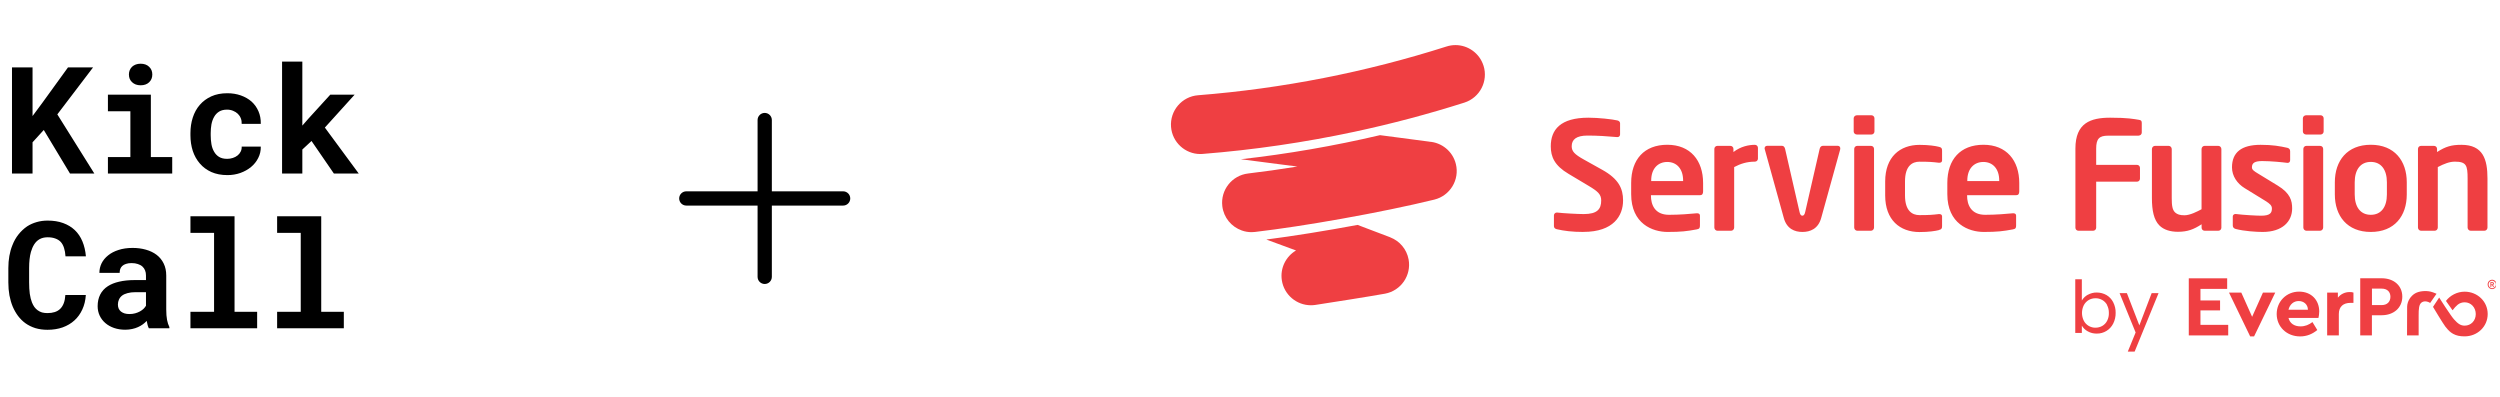
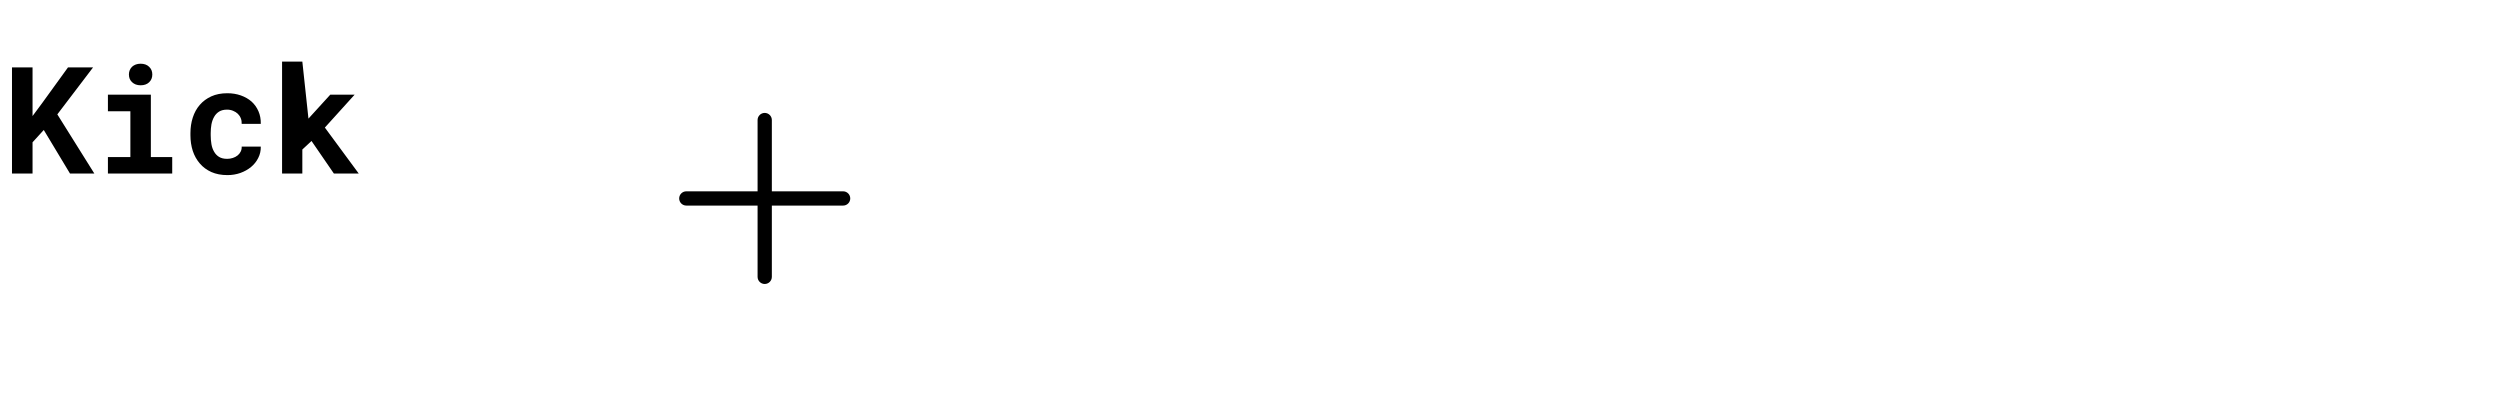
<svg xmlns="http://www.w3.org/2000/svg" width="548" height="87" viewBox="0 0 548 87" fill="none">
-   <path d="M9.595 28.49L7.134 31.191V38.046H2.628V14.78H7.134V25.438L9.243 22.594L14.9 14.78H20.396L12.567 25.071L20.684 38.046H15.347L9.595 28.49ZM23.656 20.757H33.068V34.435H37.75V38.046H23.656V34.435H28.578V24.384H23.656V20.757ZM28.258 16.33C28.258 15.989 28.317 15.675 28.434 15.388C28.562 15.089 28.737 14.834 28.961 14.621C29.185 14.418 29.451 14.258 29.76 14.141C30.08 14.024 30.431 13.966 30.815 13.966C31.603 13.966 32.226 14.189 32.684 14.637C33.153 15.073 33.387 15.638 33.387 16.33C33.387 17.023 33.153 17.593 32.684 18.04C32.226 18.477 31.603 18.695 30.815 18.695C30.431 18.695 30.08 18.637 29.76 18.52C29.451 18.402 29.185 18.237 28.961 18.024C28.737 17.822 28.562 17.577 28.434 17.289C28.317 16.991 28.258 16.671 28.258 16.33ZM49.782 34.818C50.219 34.818 50.634 34.754 51.028 34.626C51.422 34.499 51.769 34.318 52.067 34.083C52.365 33.849 52.594 33.566 52.754 33.236C52.924 32.906 52.999 32.538 52.978 32.134H57.164C57.185 33.029 56.999 33.859 56.605 34.626C56.221 35.393 55.694 36.054 55.023 36.608C54.352 37.162 53.569 37.599 52.674 37.918C51.79 38.227 50.852 38.382 49.862 38.382C48.52 38.382 47.342 38.158 46.33 37.71C45.318 37.252 44.477 36.629 43.806 35.841C43.124 35.053 42.607 34.131 42.256 33.076C41.915 32.011 41.744 30.871 41.744 29.657V29.177C41.744 27.963 41.915 26.829 42.256 25.774C42.597 24.709 43.108 23.782 43.79 22.994C44.471 22.205 45.313 21.582 46.314 21.124C47.326 20.666 48.498 20.437 49.83 20.437C50.895 20.437 51.88 20.597 52.786 20.916C53.691 21.236 54.474 21.683 55.135 22.259C55.785 22.845 56.291 23.553 56.653 24.384C57.015 25.204 57.185 26.125 57.164 27.148H52.978C52.999 26.722 52.935 26.317 52.786 25.934C52.637 25.55 52.418 25.22 52.131 24.943C51.843 24.666 51.497 24.448 51.092 24.288C50.687 24.117 50.245 24.032 49.766 24.032C49.063 24.032 48.482 24.176 48.024 24.464C47.566 24.751 47.204 25.135 46.938 25.614C46.661 26.094 46.464 26.642 46.346 27.26C46.24 27.878 46.187 28.517 46.187 29.177V29.657C46.187 30.328 46.24 30.978 46.346 31.606C46.453 32.224 46.645 32.767 46.922 33.236C47.188 33.716 47.55 34.099 48.008 34.387C48.477 34.674 49.068 34.818 49.782 34.818ZM68.285 30.903L66.272 32.773V38.046H61.83V13.502H66.272V27.532L67.614 25.998L72.392 20.757H77.729L71.21 27.963L78.64 38.046H73.191L68.285 30.903Z" fill="black" />
-   <path d="M18.814 64.668C18.74 65.84 18.484 66.894 18.047 67.832C17.621 68.769 17.046 69.568 16.322 70.228C15.597 70.889 14.735 71.4 13.733 71.762C12.732 72.114 11.624 72.29 10.409 72.29C9.451 72.29 8.561 72.167 7.741 71.922C6.931 71.666 6.202 71.304 5.552 70.836C4.955 70.399 4.423 69.871 3.954 69.254C3.496 68.636 3.107 67.954 2.787 67.208C2.479 66.463 2.239 65.642 2.068 64.748C1.909 63.853 1.829 62.905 1.829 61.903V58.771C1.829 57.834 1.903 56.944 2.052 56.103C2.202 55.251 2.425 54.462 2.724 53.738C3.064 52.854 3.512 52.066 4.066 51.373C4.62 50.681 5.248 50.095 5.951 49.615C6.58 49.211 7.267 48.902 8.013 48.689C8.769 48.465 9.579 48.353 10.441 48.353C11.72 48.353 12.854 48.534 13.845 48.896C14.846 49.259 15.698 49.775 16.402 50.446C17.105 51.117 17.659 51.938 18.063 52.907C18.468 53.877 18.724 54.968 18.83 56.183H14.356C14.314 55.49 14.207 54.883 14.037 54.361C13.877 53.839 13.643 53.403 13.334 53.051C13.014 52.71 12.615 52.454 12.135 52.284C11.666 52.103 11.102 52.012 10.441 52.012C10.09 52.012 9.76 52.05 9.451 52.124C9.152 52.199 8.876 52.311 8.62 52.46C8.183 52.715 7.81 53.083 7.501 53.562C7.203 54.031 6.963 54.58 6.782 55.208C6.644 55.698 6.543 56.241 6.479 56.838C6.415 57.424 6.383 58.058 6.383 58.739V61.903C6.383 62.83 6.431 63.661 6.527 64.396C6.633 65.12 6.793 65.754 7.006 66.297C7.155 66.67 7.331 67.001 7.533 67.288C7.746 67.576 7.986 67.816 8.252 68.007C8.54 68.22 8.86 68.38 9.211 68.487C9.573 68.582 9.973 68.63 10.409 68.63C10.995 68.63 11.523 68.556 11.991 68.407C12.46 68.258 12.86 68.023 13.19 67.704C13.52 67.384 13.781 66.974 13.973 66.473C14.165 65.973 14.282 65.371 14.324 64.668H18.814ZM32.621 71.954C32.514 71.741 32.424 71.496 32.349 71.219C32.275 70.942 32.211 70.649 32.158 70.34C31.913 70.606 31.63 70.857 31.311 71.091C30.991 71.326 30.64 71.528 30.256 71.698C29.862 71.879 29.43 72.018 28.962 72.114C28.493 72.22 27.987 72.274 27.444 72.274C26.56 72.274 25.745 72.146 24.999 71.89C24.264 71.635 23.63 71.278 23.098 70.82C22.565 70.362 22.149 69.818 21.851 69.19C21.553 68.551 21.404 67.858 21.404 67.112C21.404 66.154 21.59 65.307 21.963 64.572C22.336 63.826 22.895 63.214 23.641 62.734C24.312 62.297 25.137 61.967 26.117 61.743C27.108 61.509 28.243 61.392 29.521 61.392H31.998V60.369C31.998 59.965 31.934 59.602 31.806 59.283C31.678 58.953 31.486 58.67 31.231 58.436C30.965 58.191 30.629 58.004 30.224 57.877C29.83 57.738 29.367 57.669 28.834 57.669C28.365 57.669 27.96 57.727 27.619 57.845C27.279 57.951 27.002 58.106 26.789 58.308C26.597 58.489 26.453 58.708 26.357 58.963C26.272 59.219 26.229 59.501 26.229 59.81H21.787C21.787 59.075 21.947 58.377 22.267 57.717C22.597 57.056 23.076 56.476 23.705 55.975C24.323 55.474 25.079 55.08 25.974 54.793C26.879 54.494 27.913 54.345 29.074 54.345C30.118 54.345 31.087 54.473 31.982 54.729C32.887 54.984 33.67 55.362 34.331 55.863C34.991 56.364 35.508 56.998 35.881 57.765C36.254 58.521 36.44 59.4 36.44 60.401V67.816C36.44 68.742 36.499 69.509 36.616 70.117C36.733 70.724 36.903 71.246 37.127 71.683V71.954H32.621ZM28.387 68.838C28.834 68.838 29.249 68.785 29.633 68.678C30.016 68.572 30.363 68.433 30.672 68.263C30.98 68.093 31.247 67.901 31.471 67.688C31.694 67.464 31.87 67.24 31.998 67.017V64.044H29.729C29.036 64.044 28.445 64.114 27.955 64.252C27.465 64.38 27.066 64.561 26.757 64.796C26.448 65.04 26.219 65.334 26.07 65.674C25.92 66.005 25.846 66.367 25.846 66.761C25.846 67.07 25.899 67.358 26.006 67.624C26.123 67.879 26.288 68.098 26.501 68.279C26.714 68.449 26.975 68.588 27.284 68.694C27.604 68.79 27.971 68.838 28.387 68.838ZM41.746 47.41H51.413V68.343H56.366V71.954H41.746V68.343H46.923V51.038H41.746V47.41ZM60.745 47.41H70.413V68.343H75.366V71.954H60.745V68.343H65.922V51.038H60.745V47.41Z" fill="black" />
+   <path d="M9.595 28.49L7.134 31.191V38.046H2.628V14.78H7.134V25.438L9.243 22.594L14.9 14.78H20.396L12.567 25.071L20.684 38.046H15.347L9.595 28.49ZM23.656 20.757H33.068V34.435H37.75V38.046H23.656V34.435H28.578V24.384H23.656V20.757ZM28.258 16.33C28.258 15.989 28.317 15.675 28.434 15.388C28.562 15.089 28.737 14.834 28.961 14.621C29.185 14.418 29.451 14.258 29.76 14.141C30.08 14.024 30.431 13.966 30.815 13.966C31.603 13.966 32.226 14.189 32.684 14.637C33.153 15.073 33.387 15.638 33.387 16.33C33.387 17.023 33.153 17.593 32.684 18.04C32.226 18.477 31.603 18.695 30.815 18.695C30.431 18.695 30.08 18.637 29.76 18.52C29.451 18.402 29.185 18.237 28.961 18.024C28.737 17.822 28.562 17.577 28.434 17.289C28.317 16.991 28.258 16.671 28.258 16.33ZM49.782 34.818C50.219 34.818 50.634 34.754 51.028 34.626C51.422 34.499 51.769 34.318 52.067 34.083C52.365 33.849 52.594 33.566 52.754 33.236C52.924 32.906 52.999 32.538 52.978 32.134H57.164C57.185 33.029 56.999 33.859 56.605 34.626C56.221 35.393 55.694 36.054 55.023 36.608C54.352 37.162 53.569 37.599 52.674 37.918C51.79 38.227 50.852 38.382 49.862 38.382C48.52 38.382 47.342 38.158 46.33 37.71C45.318 37.252 44.477 36.629 43.806 35.841C43.124 35.053 42.607 34.131 42.256 33.076C41.915 32.011 41.744 30.871 41.744 29.657V29.177C41.744 27.963 41.915 26.829 42.256 25.774C42.597 24.709 43.108 23.782 43.79 22.994C44.471 22.205 45.313 21.582 46.314 21.124C47.326 20.666 48.498 20.437 49.83 20.437C50.895 20.437 51.88 20.597 52.786 20.916C53.691 21.236 54.474 21.683 55.135 22.259C55.785 22.845 56.291 23.553 56.653 24.384C57.015 25.204 57.185 26.125 57.164 27.148H52.978C52.999 26.722 52.935 26.317 52.786 25.934C52.637 25.55 52.418 25.22 52.131 24.943C51.843 24.666 51.497 24.448 51.092 24.288C50.687 24.117 50.245 24.032 49.766 24.032C49.063 24.032 48.482 24.176 48.024 24.464C47.566 24.751 47.204 25.135 46.938 25.614C46.661 26.094 46.464 26.642 46.346 27.26C46.24 27.878 46.187 28.517 46.187 29.177V29.657C46.187 30.328 46.24 30.978 46.346 31.606C46.453 32.224 46.645 32.767 46.922 33.236C47.188 33.716 47.55 34.099 48.008 34.387C48.477 34.674 49.068 34.818 49.782 34.818ZM68.285 30.903L66.272 32.773V38.046H61.83V13.502H66.272L67.614 25.998L72.392 20.757H77.729L71.21 27.963L78.64 38.046H73.191L68.285 30.903Z" fill="black" />
  <path d="M186.375 43.5C186.375 43.914 186.21 44.312 185.917 44.605C185.624 44.898 185.227 45.062 184.812 45.062H169.188V60.688C169.188 61.102 169.023 61.499 168.73 61.792C168.437 62.085 168.039 62.25 167.625 62.25C167.211 62.25 166.813 62.085 166.52 61.792C166.227 61.499 166.062 61.102 166.062 60.688V45.062H150.438C150.023 45.062 149.626 44.898 149.333 44.605C149.04 44.312 148.875 43.914 148.875 43.5C148.875 43.086 149.04 42.688 149.333 42.395C149.626 42.102 150.023 41.938 150.438 41.938H166.062V26.312C166.062 25.898 166.227 25.501 166.52 25.208C166.813 24.915 167.211 24.75 167.625 24.75C168.039 24.75 168.437 24.915 168.73 25.208C169.023 25.501 169.188 25.898 169.188 26.312V41.938H184.812C185.227 41.938 185.624 42.102 185.917 42.395C186.21 42.688 186.375 43.086 186.375 43.5Z" fill="black" />
  <g clip-path="url(#clip0_21503_68486)">
-     <path d="M325.176 14.378C324.3 11.635 321.764 9.883 319.033 9.883C318.387 9.883 317.719 9.987 317.073 10.194C299.382 15.83 281.114 19.414 262.616 20.878C259.066 21.155 256.415 24.267 256.692 27.816C256.957 31.193 259.781 33.764 263.111 33.764C263.111 33.764 263.111 33.764 263.123 33.764C263.296 33.764 263.457 33.764 263.63 33.74C274.81 32.853 285.92 31.228 296.869 28.888C305.006 27.148 313.051 25.016 320.992 22.492C324.392 21.408 326.259 17.778 325.187 14.389M313.27 31.044L309.755 30.582L306.977 30.214L302.494 29.626C292.444 31.989 282.255 33.752 271.997 34.904L277.23 35.584L280.872 36.057L284.387 36.507C280.492 37.129 276.781 37.659 273.588 38.028C270.05 38.443 267.514 41.647 267.929 45.185C268.229 47.721 269.946 49.726 272.205 50.522C272.873 50.764 273.588 50.89 274.337 50.89C274.591 50.89 274.833 50.879 275.086 50.844C280.526 50.21 287.269 49.173 294.034 47.963C301.341 46.66 308.671 45.162 314.399 43.756C317.857 42.903 319.978 39.411 319.125 35.953C318.433 33.141 316.002 31.228 313.27 31.055M304.753 52.02L297.584 49.3C290.634 50.591 283.511 51.743 277.576 52.504L284.088 54.901C281.886 56.203 280.572 58.739 280.976 61.425C281.46 64.617 284.214 66.911 287.349 66.911C287.672 66.911 287.995 66.888 288.317 66.841C291.498 66.357 300.431 64.951 303.589 64.375C307.092 63.73 309.409 60.364 308.764 56.86C308.337 54.578 306.77 52.815 304.753 52.031" fill="#EF3F42" />
    <path d="M347.087 50.843C344.609 50.843 342.834 50.612 341.244 50.243C340.909 50.174 340.621 49.944 340.621 49.586V47.212C340.621 46.855 340.921 46.59 341.244 46.59H341.313C342.638 46.751 345.934 46.924 347.156 46.924C350.095 46.924 350.983 45.864 350.983 43.95C350.983 42.659 350.36 42.002 348.182 40.712L343.825 38.107C340.76 36.297 339.93 34.373 339.93 32.068C339.93 28.437 342.039 25.798 348.182 25.798C350.36 25.798 353.391 26.132 354.521 26.397C354.855 26.466 355.12 26.697 355.12 27.019V29.463C355.12 29.797 354.89 30.051 354.555 30.051H354.486C352.308 29.855 350.13 29.716 347.986 29.716C345.543 29.716 344.517 30.569 344.517 32.056C344.517 33.139 345.082 33.808 347.225 34.995L351.19 37.208C354.821 39.225 355.777 41.334 355.777 43.939C355.777 47.27 353.703 50.831 347.099 50.831M372.662 42.786C373.123 42.786 373.319 42.487 373.319 41.956V40.112C373.319 35.191 370.541 31.733 365.47 31.733C360.399 31.733 357.552 34.972 357.552 40.112V42.556C357.552 49.056 362.243 50.843 365.539 50.843C368.513 50.843 369.792 50.681 371.936 50.278C372.535 50.174 372.627 49.944 372.627 49.425V47.247C372.627 46.912 372.362 46.751 372.028 46.751H371.924C370.541 46.878 368.259 47.085 365.85 47.085C362.681 47.085 361.886 44.803 361.886 42.89V42.786H372.639M368.939 39.686H361.943V39.559C361.943 36.954 363.43 35.502 365.47 35.502C367.51 35.502 368.939 36.989 368.939 39.559V39.686ZM384.683 35.433C385.052 35.433 385.34 35.133 385.34 34.776V32.402C385.34 32.033 385.04 31.745 384.683 31.745C383.357 31.745 381.583 32.079 379.969 33.324V32.632C379.969 32.264 379.669 31.975 379.312 31.975H376.442C376.085 31.975 375.785 32.275 375.785 32.632V49.886C375.785 50.243 376.085 50.577 376.442 50.577H379.473C379.842 50.577 380.13 50.243 380.13 49.886V36.62C381.513 35.894 382.908 35.433 384.683 35.433ZM403.354 32.724C403.389 32.655 403.389 32.563 403.389 32.494C403.389 32.194 403.158 31.964 402.859 31.964H399.562C399.263 31.964 398.963 32.194 398.871 32.621L395.701 46.451C395.574 47.074 395.344 47.281 395.079 47.281C394.814 47.281 394.583 47.085 394.456 46.451L391.287 32.621C391.183 32.194 390.93 31.964 390.63 31.964H387.334C387.034 31.964 386.804 32.194 386.804 32.494C386.804 32.563 386.804 32.655 386.838 32.724L390.999 47.742C391.656 50.185 393.408 50.843 395.09 50.843C396.773 50.843 398.56 50.185 399.216 47.742L403.377 32.724M410.223 29.486C410.581 29.486 410.88 29.186 410.88 28.829V25.924C410.88 25.567 410.581 25.268 410.223 25.268H407.019C406.662 25.268 406.328 25.567 406.328 25.924V28.829C406.328 29.198 406.662 29.486 407.019 29.486H410.223ZM410.131 50.577C410.488 50.577 410.788 50.243 410.788 49.886V32.632C410.788 32.264 410.488 31.975 410.131 31.975H407.1C406.743 31.975 406.443 32.275 406.443 32.632V49.886C406.443 50.243 406.743 50.577 407.1 50.577H410.131ZM425.01 50.416C425.575 50.289 425.702 50.082 425.702 49.563V47.419C425.702 47.085 425.437 46.924 425.103 46.924H424.999C423.673 47.085 422.89 47.154 420.746 47.154C419.19 47.154 417.576 46.267 417.576 42.832V39.767C417.576 36.332 419.19 35.444 420.746 35.444C422.89 35.444 423.685 35.514 424.999 35.675H425.103C425.437 35.675 425.702 35.514 425.702 35.179V33.036C425.702 32.505 425.575 32.31 425.01 32.183C424.25 31.987 422.763 31.756 420.757 31.756C416.47 31.756 413.231 34.396 413.231 39.778V42.844C413.231 48.226 416.47 50.865 420.757 50.865C422.774 50.865 424.25 50.635 425.01 50.439M441.964 42.786C442.425 42.786 442.621 42.487 442.621 41.956V40.112C442.621 35.191 439.844 31.733 434.772 31.733C429.701 31.733 426.854 34.972 426.854 40.112V42.556C426.854 49.056 431.545 50.843 434.842 50.843C437.815 50.843 439.094 50.681 441.238 50.278C441.837 50.174 441.93 49.944 441.93 49.425V47.247C441.93 46.912 441.665 46.751 441.33 46.751H441.227C439.844 46.878 437.562 47.085 435.153 47.085C431.983 47.085 431.188 44.803 431.188 42.89V42.786H441.941M438.23 39.686H431.234V39.559C431.234 36.954 432.721 35.502 434.761 35.502C436.801 35.502 438.23 36.989 438.23 39.559V39.686ZM468.819 29.716C469.187 29.716 469.475 29.417 469.475 29.059V26.95C469.475 26.489 469.314 26.328 468.819 26.259C467.758 26.097 466.479 25.798 462.549 25.798C458.261 25.798 454.93 26.95 454.93 32.563V49.92C454.93 50.289 455.23 50.577 455.587 50.577H458.826C459.183 50.577 459.483 50.278 459.483 49.92V39.824H468.427C468.795 39.824 469.084 39.525 469.084 39.167V36.793C469.084 36.424 468.784 36.136 468.427 36.136H459.483V32.575C459.483 30.396 460.174 29.739 462.088 29.739H468.819M486.268 50.577C486.637 50.577 486.925 50.278 486.925 49.92V32.667C486.925 32.31 486.625 31.975 486.268 31.975H483.237C482.88 31.975 482.58 32.31 482.58 32.667V45.864C481.658 46.359 480.067 47.189 478.846 47.189C477.82 47.189 477.267 46.993 476.806 46.59C476.183 46.025 476.045 45.068 476.045 43.42V32.667C476.045 32.31 475.745 31.975 475.388 31.975H472.357C472 31.975 471.7 32.31 471.7 32.667V43.42C471.7 46.163 472.126 48.203 473.348 49.425C474.305 50.382 475.757 50.808 477.405 50.808C479.514 50.808 480.874 50.278 482.591 49.16V49.92C482.591 50.289 482.891 50.577 483.248 50.577H486.28M495.972 50.843C500.294 50.843 502.438 48.56 502.438 45.691C502.438 44.008 502.046 42.36 499.269 40.677L494.947 38.038C494.117 37.542 493.621 37.208 493.621 36.689C493.621 35.663 494.313 35.306 495.903 35.306C497.782 35.306 500.421 35.571 501.343 35.698H501.47C501.804 35.698 502 35.468 502 35.076V33.163C502 32.771 501.804 32.505 501.401 32.402C499.718 32.033 498.197 31.745 495.523 31.745C491.328 31.745 489.253 33.393 489.253 36.689C489.253 38.602 490.406 40.251 492.031 41.242L496.549 44.019C497.609 44.676 498.001 45.08 498.001 45.702C498.001 46.59 497.701 47.281 495.661 47.281C494.67 47.281 491.696 47.12 490.117 46.912H489.991C489.656 46.912 489.426 47.177 489.426 47.443V49.425C489.426 49.817 489.656 50.082 490.048 50.185C491.892 50.681 494.67 50.843 495.949 50.843M508.685 29.486C509.042 29.486 509.342 29.186 509.342 28.829V25.924C509.342 25.567 509.042 25.268 508.685 25.268H505.481C505.124 25.268 504.789 25.567 504.789 25.924V28.829C504.789 29.198 505.124 29.486 505.481 29.486H508.685ZM508.581 50.577C508.939 50.577 509.238 50.243 509.238 49.886V32.632C509.238 32.264 508.939 31.975 508.581 31.975H505.55C505.193 31.975 504.893 32.275 504.893 32.632V49.886C504.893 50.243 505.193 50.577 505.55 50.577H508.581ZM519.68 50.843C524.867 50.843 527.564 47.35 527.564 42.625V39.951C527.564 35.237 524.855 31.733 519.68 31.733C514.505 31.733 511.797 35.225 511.797 39.951V42.625C511.797 47.339 514.505 50.843 519.68 50.843ZM523.207 42.625C523.207 45.333 521.985 47.085 519.68 47.085C517.375 47.085 516.153 45.333 516.153 42.625V39.951C516.153 37.242 517.375 35.491 519.68 35.491C521.985 35.491 523.207 37.242 523.207 39.951V42.625ZM544.598 50.577C544.967 50.577 545.255 50.243 545.255 49.886V39.133C545.255 34.937 544.299 31.745 539.55 31.745C537.372 31.745 536.115 32.102 534.202 33.324V32.632C534.202 32.264 533.903 31.975 533.545 31.975H530.675C530.318 31.975 530.019 32.275 530.019 32.632V49.886C530.019 50.243 530.318 50.577 530.675 50.577H533.707C534.075 50.577 534.364 50.243 534.364 49.886V36.62C535.747 35.894 536.968 35.433 538.098 35.433C540.633 35.433 540.899 36.263 540.899 39.133V49.886C540.899 50.243 541.198 50.577 541.555 50.577H544.587" fill="#EF3F42" />
    <path d="M457.653 64.616C458.252 64.282 458.921 64.109 459.612 64.12C460.35 64.12 461.088 64.305 461.733 64.673C462.367 65.042 462.874 65.584 463.208 66.241C463.577 66.967 463.773 67.774 463.75 68.592C463.761 69.41 463.577 70.217 463.208 70.943C462.528 72.292 461.134 73.145 459.612 73.122C458.921 73.133 458.241 72.972 457.63 72.626C457.1 72.338 456.65 71.911 456.339 71.381V72.983H454.898V61.216H456.339V65.872C456.65 65.342 457.111 64.904 457.653 64.604V64.616ZM461.883 66.863C461.641 66.402 461.272 66.01 460.811 65.757C460.361 65.503 459.843 65.365 459.324 65.376C458.806 65.376 458.298 65.503 457.86 65.757C457.399 66.022 457.031 66.414 456.777 66.886C456.235 67.97 456.235 69.237 456.777 70.321C457.019 70.793 457.399 71.185 457.86 71.45C458.31 71.704 458.817 71.842 459.324 71.831C459.843 71.831 460.361 71.704 460.811 71.45C461.272 71.185 461.641 70.793 461.883 70.321C462.159 69.779 462.286 69.18 462.263 68.581C462.275 67.981 462.136 67.393 461.86 66.875H461.871L461.883 66.863Z" fill="#EF3F42" />
-     <path d="M473.154 64.258L467.91 77.074H466.411L468.129 72.879L464.613 64.258H466.215L468.947 71.323L471.644 64.258H473.142H473.154Z" fill="#EF3F42" />
    <path d="M488.195 63.324H482.34V65.86H486.639V68.038H482.34V71.208H488.425V73.524H479.781V61.008H488.195V63.324Z" fill="#EF3F42" />
    <path d="M498.736 64.131L494.091 73.743H493.238L488.594 64.131H491.291L493.665 69.444L496.039 64.131H498.748H498.736Z" fill="#EF3F42" />
-     <path d="M508.213 69.686H501.632C501.932 70.885 502.9 71.542 504.272 71.542C505.298 71.542 506.127 71.185 506.888 70.597L507.948 72.337C506.888 73.225 505.632 73.743 504.191 73.743C501.218 73.743 499.051 71.6 499.051 68.834C499.051 66.068 501.195 63.924 503.961 63.924C506.727 63.924 508.375 65.86 508.375 68.28C508.375 68.811 508.283 69.364 508.202 69.686H508.213ZM501.632 67.889H505.897C505.874 66.69 504.952 65.987 503.868 65.987C502.785 65.987 501.921 66.713 501.632 67.889Z" fill="#EF3F42" />
    <path d="M515.876 64.132V66.391H515.196C513.721 66.391 512.672 67.151 512.672 68.834V73.513H510.113V64.132H512.464V65.25C513.087 64.455 514.02 64.017 515.046 64.017C515.392 64.017 515.634 64.051 515.876 64.132Z" fill="#EF3F42" />
    <path d="M526.584 65.041C526.584 67.45 524.705 69.099 522.066 69.099H519.922V73.513H517.363V60.996H522.066C524.705 60.996 526.584 62.587 526.584 65.03V65.041ZM519.933 63.267V66.874H522.077C523.276 66.874 523.979 66.136 523.979 65.053C523.979 63.97 523.276 63.267 522.077 63.267H519.933Z" fill="#EF3F42" />
    <path d="M527.609 73.524H530.168V69.109C530.168 67.819 530.203 66.678 530.871 66.263C531.436 65.917 532.15 66.044 532.692 66.401L534.087 64.395C534.087 64.395 533.372 64.073 532.819 63.934C531.793 63.681 530.318 63.773 529.384 64.315C528.451 64.857 527.679 65.975 527.644 67.231C527.621 67.842 527.621 73.524 527.621 73.524H527.609Z" fill="#EF3F42" />
    <path d="M545.303 68.822C545.303 71.612 543.032 73.732 540.243 73.732C539.194 73.732 538.422 73.559 537.754 73.191C537.189 72.879 536.705 72.43 536.221 71.831C536.152 71.738 536.082 71.658 536.002 71.565C535.472 70.885 533.316 67.266 533.316 67.266L534.665 65.226C534.665 65.226 537.166 69.168 537.915 69.998C538.779 70.966 539.367 71.381 540.255 71.381C541.638 71.381 542.687 70.298 542.687 68.845C542.687 67.393 541.638 66.264 540.255 66.264C539.655 66.264 539.137 66.46 538.722 66.794C538.318 67.128 537.984 67.508 537.604 68.016L536.152 65.964C537.062 64.765 538.584 63.935 540.255 63.935C543.021 63.935 545.303 66.056 545.303 68.834V68.822Z" fill="#EF3F42" />
    <path d="M537.752 73.178C537.187 72.902 536.703 72.429 536.219 71.818C536.714 72.418 537.187 72.867 537.752 73.178Z" fill="#EF3F42" />
    <path d="M546.269 63.371C546.13 63.371 546.004 63.348 545.888 63.29C545.773 63.244 545.669 63.163 545.577 63.071C545.485 62.979 545.416 62.875 545.37 62.748C545.324 62.622 545.289 62.495 545.289 62.345C545.289 62.195 545.312 62.069 545.37 61.942C545.427 61.815 545.485 61.711 545.577 61.619C545.669 61.527 545.773 61.458 545.888 61.4C546.004 61.354 546.13 61.319 546.269 61.319C546.407 61.319 546.522 61.342 546.649 61.4C546.764 61.446 546.868 61.527 546.96 61.619C547.052 61.711 547.122 61.815 547.168 61.942C547.225 62.069 547.248 62.195 547.248 62.345C547.248 62.495 547.225 62.622 547.168 62.748C547.11 62.875 547.041 62.979 546.96 63.071C546.868 63.163 546.764 63.233 546.649 63.29C546.534 63.336 546.407 63.371 546.269 63.371ZM546.269 63.175C546.384 63.175 546.488 63.152 546.58 63.106C546.672 63.06 546.753 63.002 546.822 62.933C546.891 62.864 546.937 62.783 546.983 62.691C547.018 62.599 547.041 62.507 547.041 62.403V62.299C547.041 62.195 547.018 62.103 546.983 62.011C546.949 61.919 546.891 61.838 546.822 61.769C546.753 61.7 546.672 61.642 546.58 61.596C546.488 61.55 546.384 61.527 546.269 61.527C546.153 61.527 546.05 61.55 545.958 61.596C545.865 61.642 545.785 61.7 545.715 61.769C545.646 61.838 545.6 61.919 545.554 62.011C545.52 62.103 545.497 62.195 545.497 62.299V62.403C545.497 62.507 545.52 62.599 545.554 62.691C545.589 62.783 545.646 62.864 545.715 62.933C545.785 63.002 545.865 63.06 545.958 63.106C546.05 63.152 546.153 63.175 546.269 63.175ZM546.096 62.887H545.9V61.849H546.349C546.453 61.849 546.522 61.884 546.58 61.942C546.638 61.999 546.661 62.08 546.661 62.172C546.661 62.253 546.638 62.31 546.603 62.368C546.568 62.414 546.522 62.449 546.465 62.472L546.707 62.887H546.488L546.269 62.495H546.096V62.887ZM546.326 62.334C546.407 62.334 546.442 62.299 546.442 62.23V62.126C546.442 62.057 546.407 62.022 546.326 62.022H546.084V62.334H546.326Z" fill="#EF3F42" />
  </g>
  <defs>
    <clipPath id="clip0_21503_68486">
-       <rect width="290.441" height="68" fill="white" transform="translate(256.625 9.5)" />
-     </clipPath>
+       </clipPath>
  </defs>
</svg>